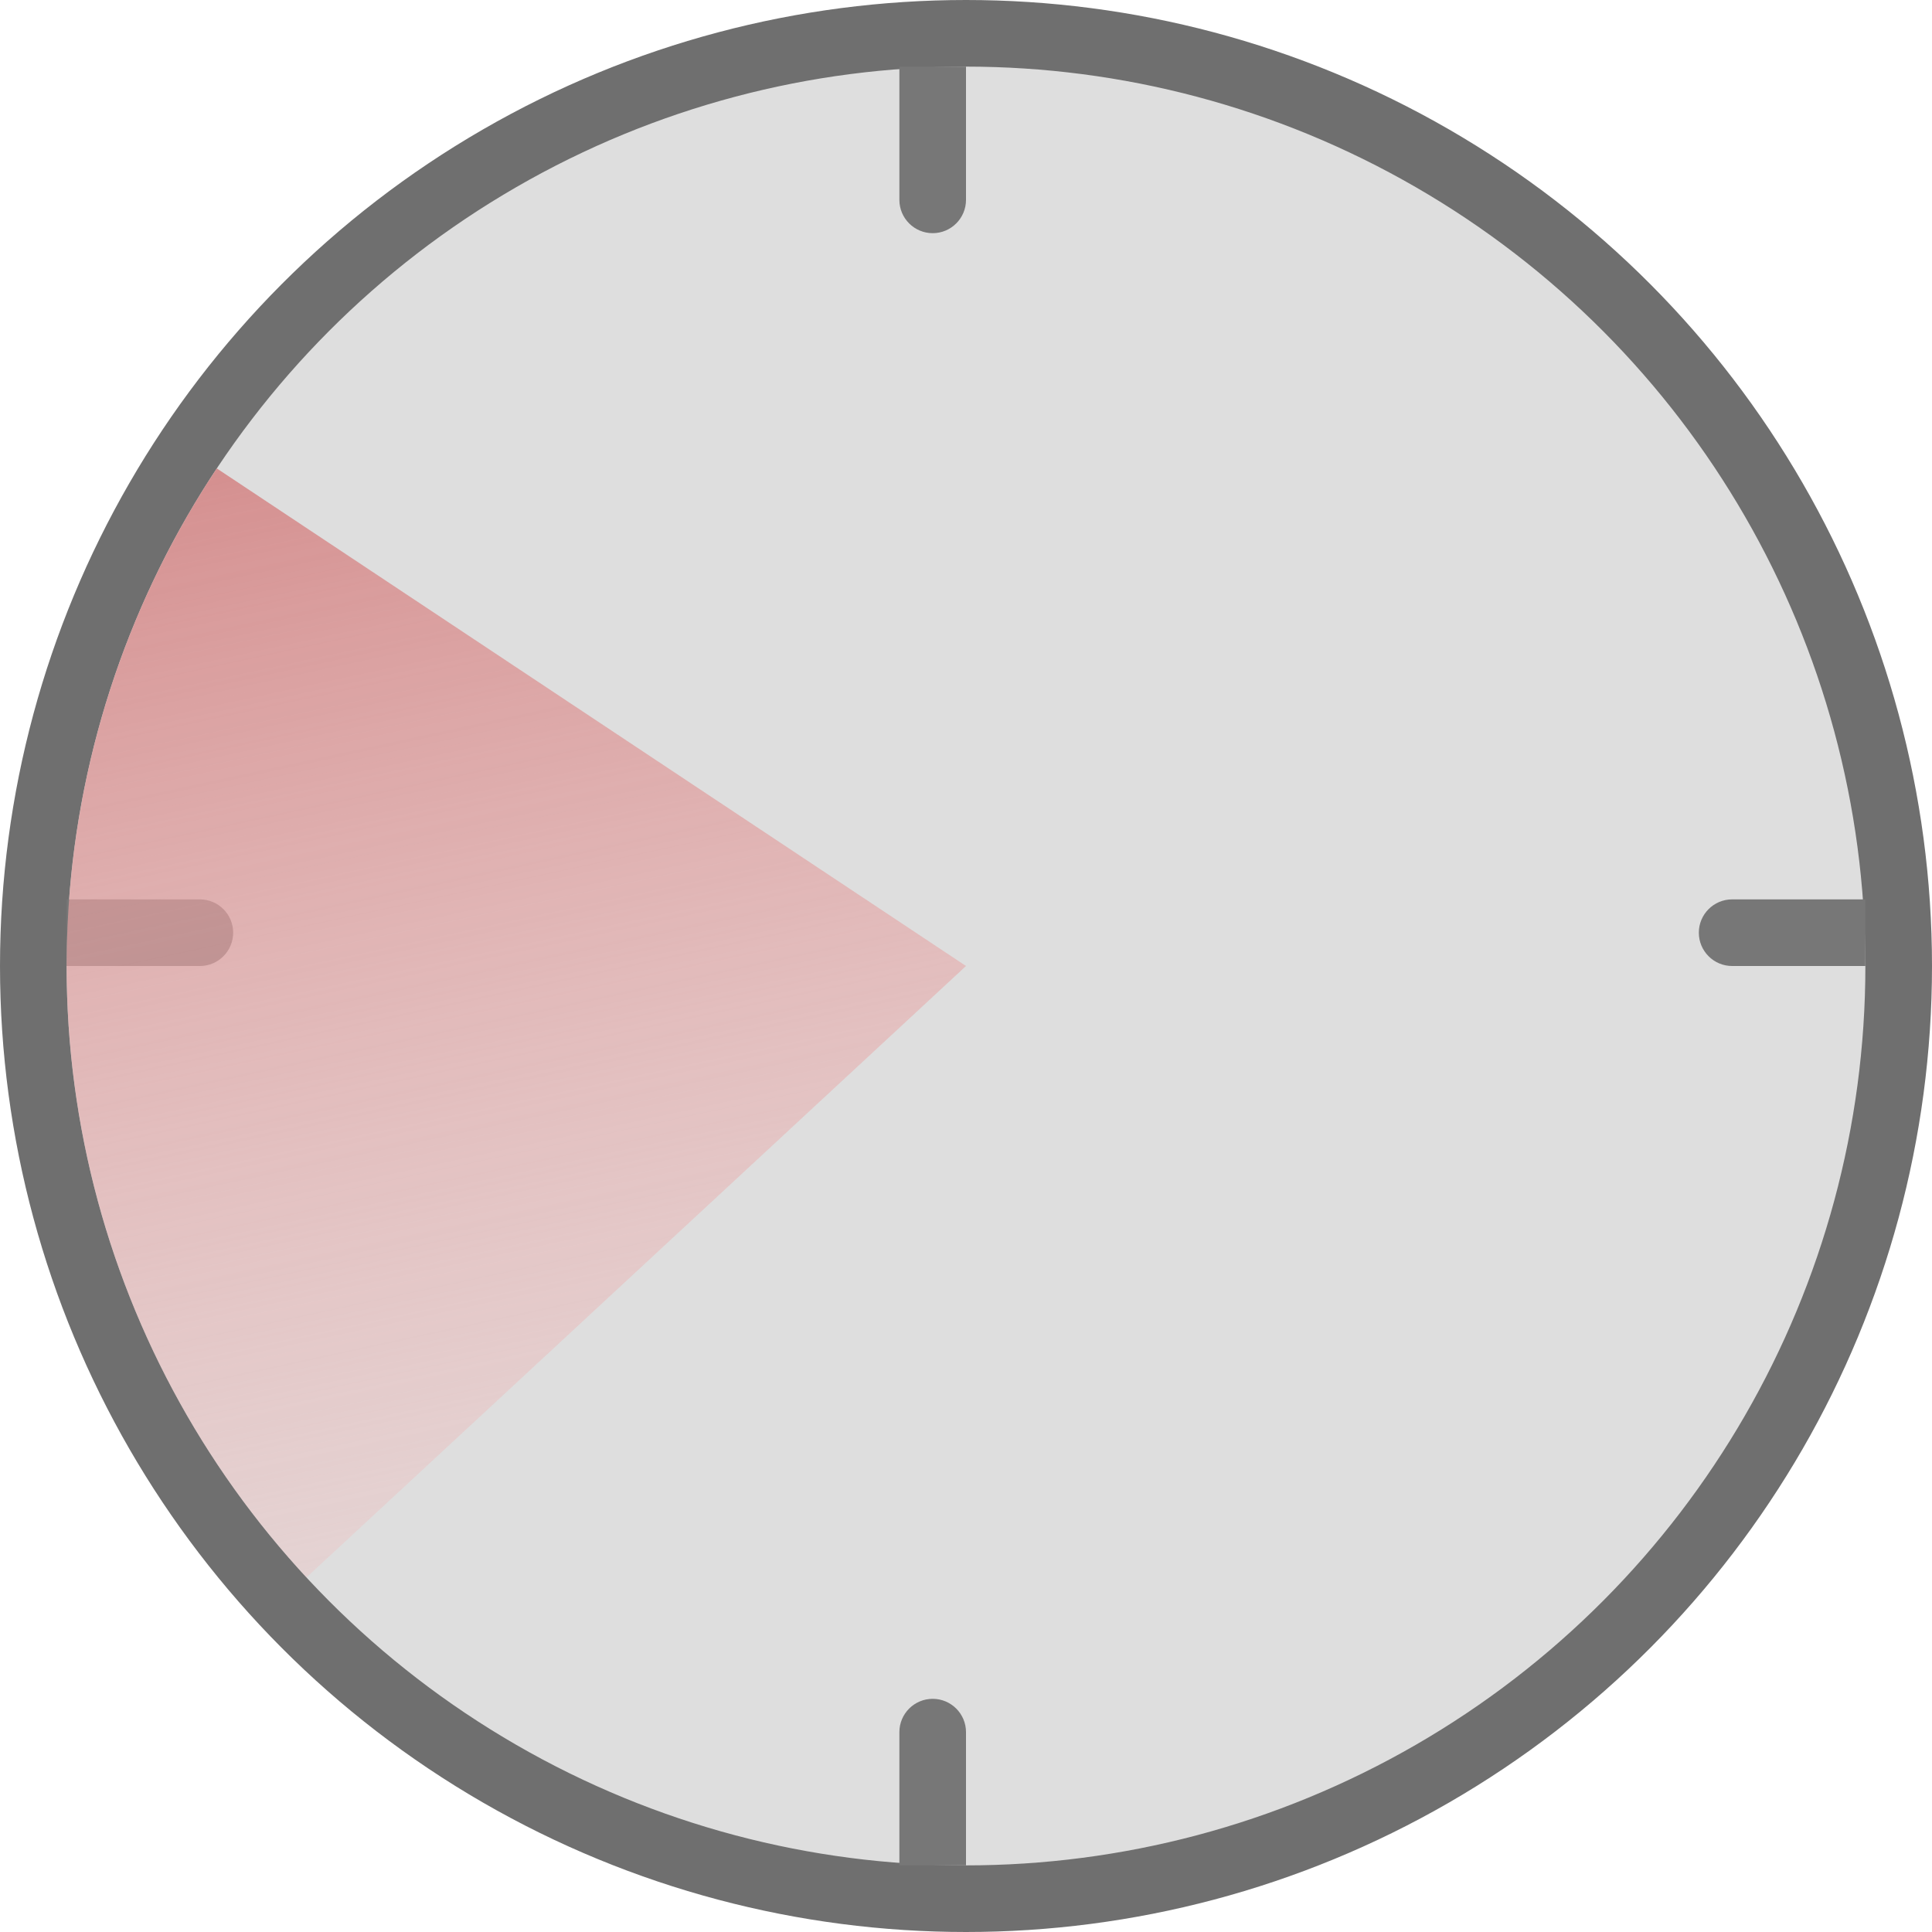
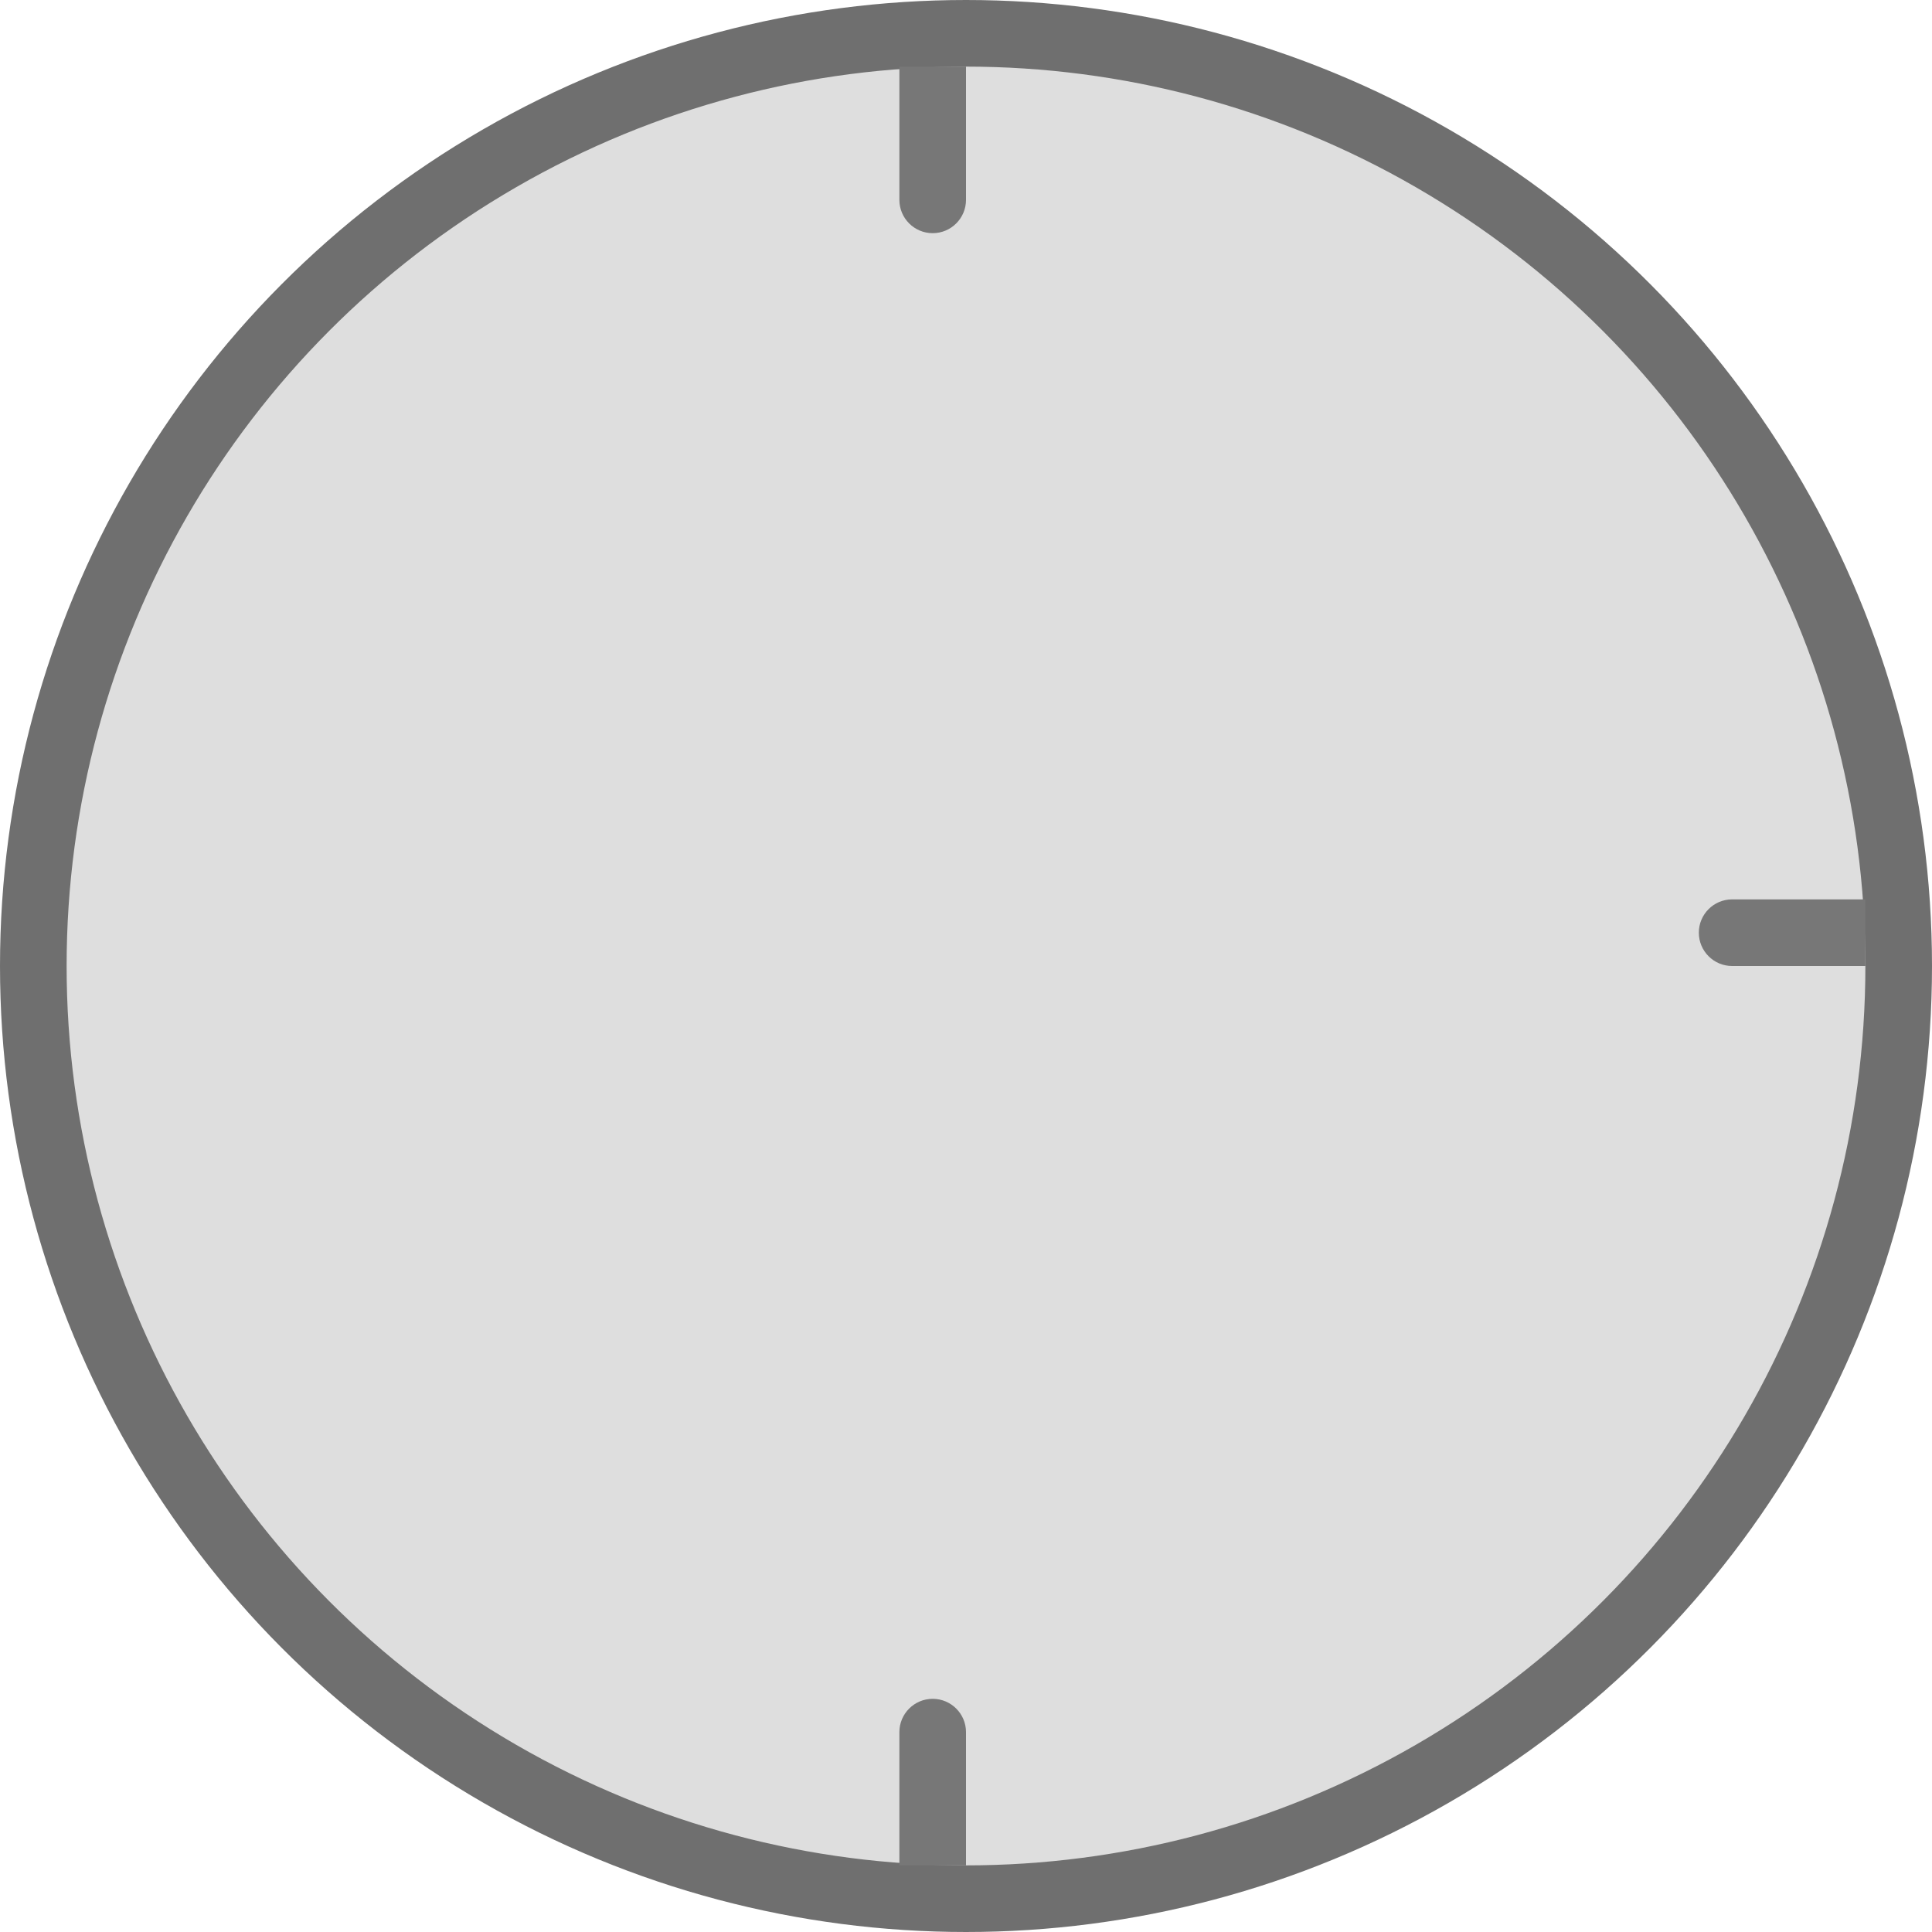
<svg xmlns="http://www.w3.org/2000/svg" width="29" height="29" viewBox="0 0 29 29" fill="none">
  <circle cx="14.5" cy="14.5" r="14" fill="#DEDEDE" stroke="#6F6F6F" />
  <path d="M14.5 3C14.5 3.276 14.276 3.5 14 3.5C13.724 3.5 13.5 3.276 13.5 3L14.5 3ZM13.5 3L13.5 1L14.5 1L14.5 3L13.5 3Z" fill="#777777" />
  <path d="M14.5 26C14.5 25.724 14.276 25.5 14 25.5C13.724 25.5 13.5 25.724 13.5 26L14.5 26ZM13.5 26L13.5 28L14.5 28L14.5 26L13.5 26Z" fill="#777777" />
-   <path d="M3 13.5C3.276 13.5 3.5 13.724 3.5 14C3.5 14.276 3.276 14.5 3 14.5L3 13.5ZM1 13.5L3 13.5L3 14.5L1 14.5L1 13.5Z" fill="#777777" />
  <path d="M26 13.5C25.724 13.5 25.5 13.724 25.5 14C25.5 14.276 25.724 14.5 26 14.5L26 13.5ZM28 13.5L26 13.5L26 14.5L28 14.5L28 13.5Z" fill="#777777" />
-   <path d="M3.254 7.031C1.578 9.555 0.8 12.568 1.044 15.588C1.288 18.607 2.54 21.456 4.6 23.678L14.5 14.5L3.254 7.031Z" fill="url(#paint0_linear_37_253)" />
  <defs>
    <linearGradient id="paint0_linear_37_253" x1="6.121" y1="6.121" x2="11.241" y2="29.862" gradientUnits="userSpaceOnUse">
      <stop stop-color="#D48E8E" />
      <stop offset="1" stop-color="#FFCCCC" stop-opacity="0" />
    </linearGradient>
  </defs>
</svg>